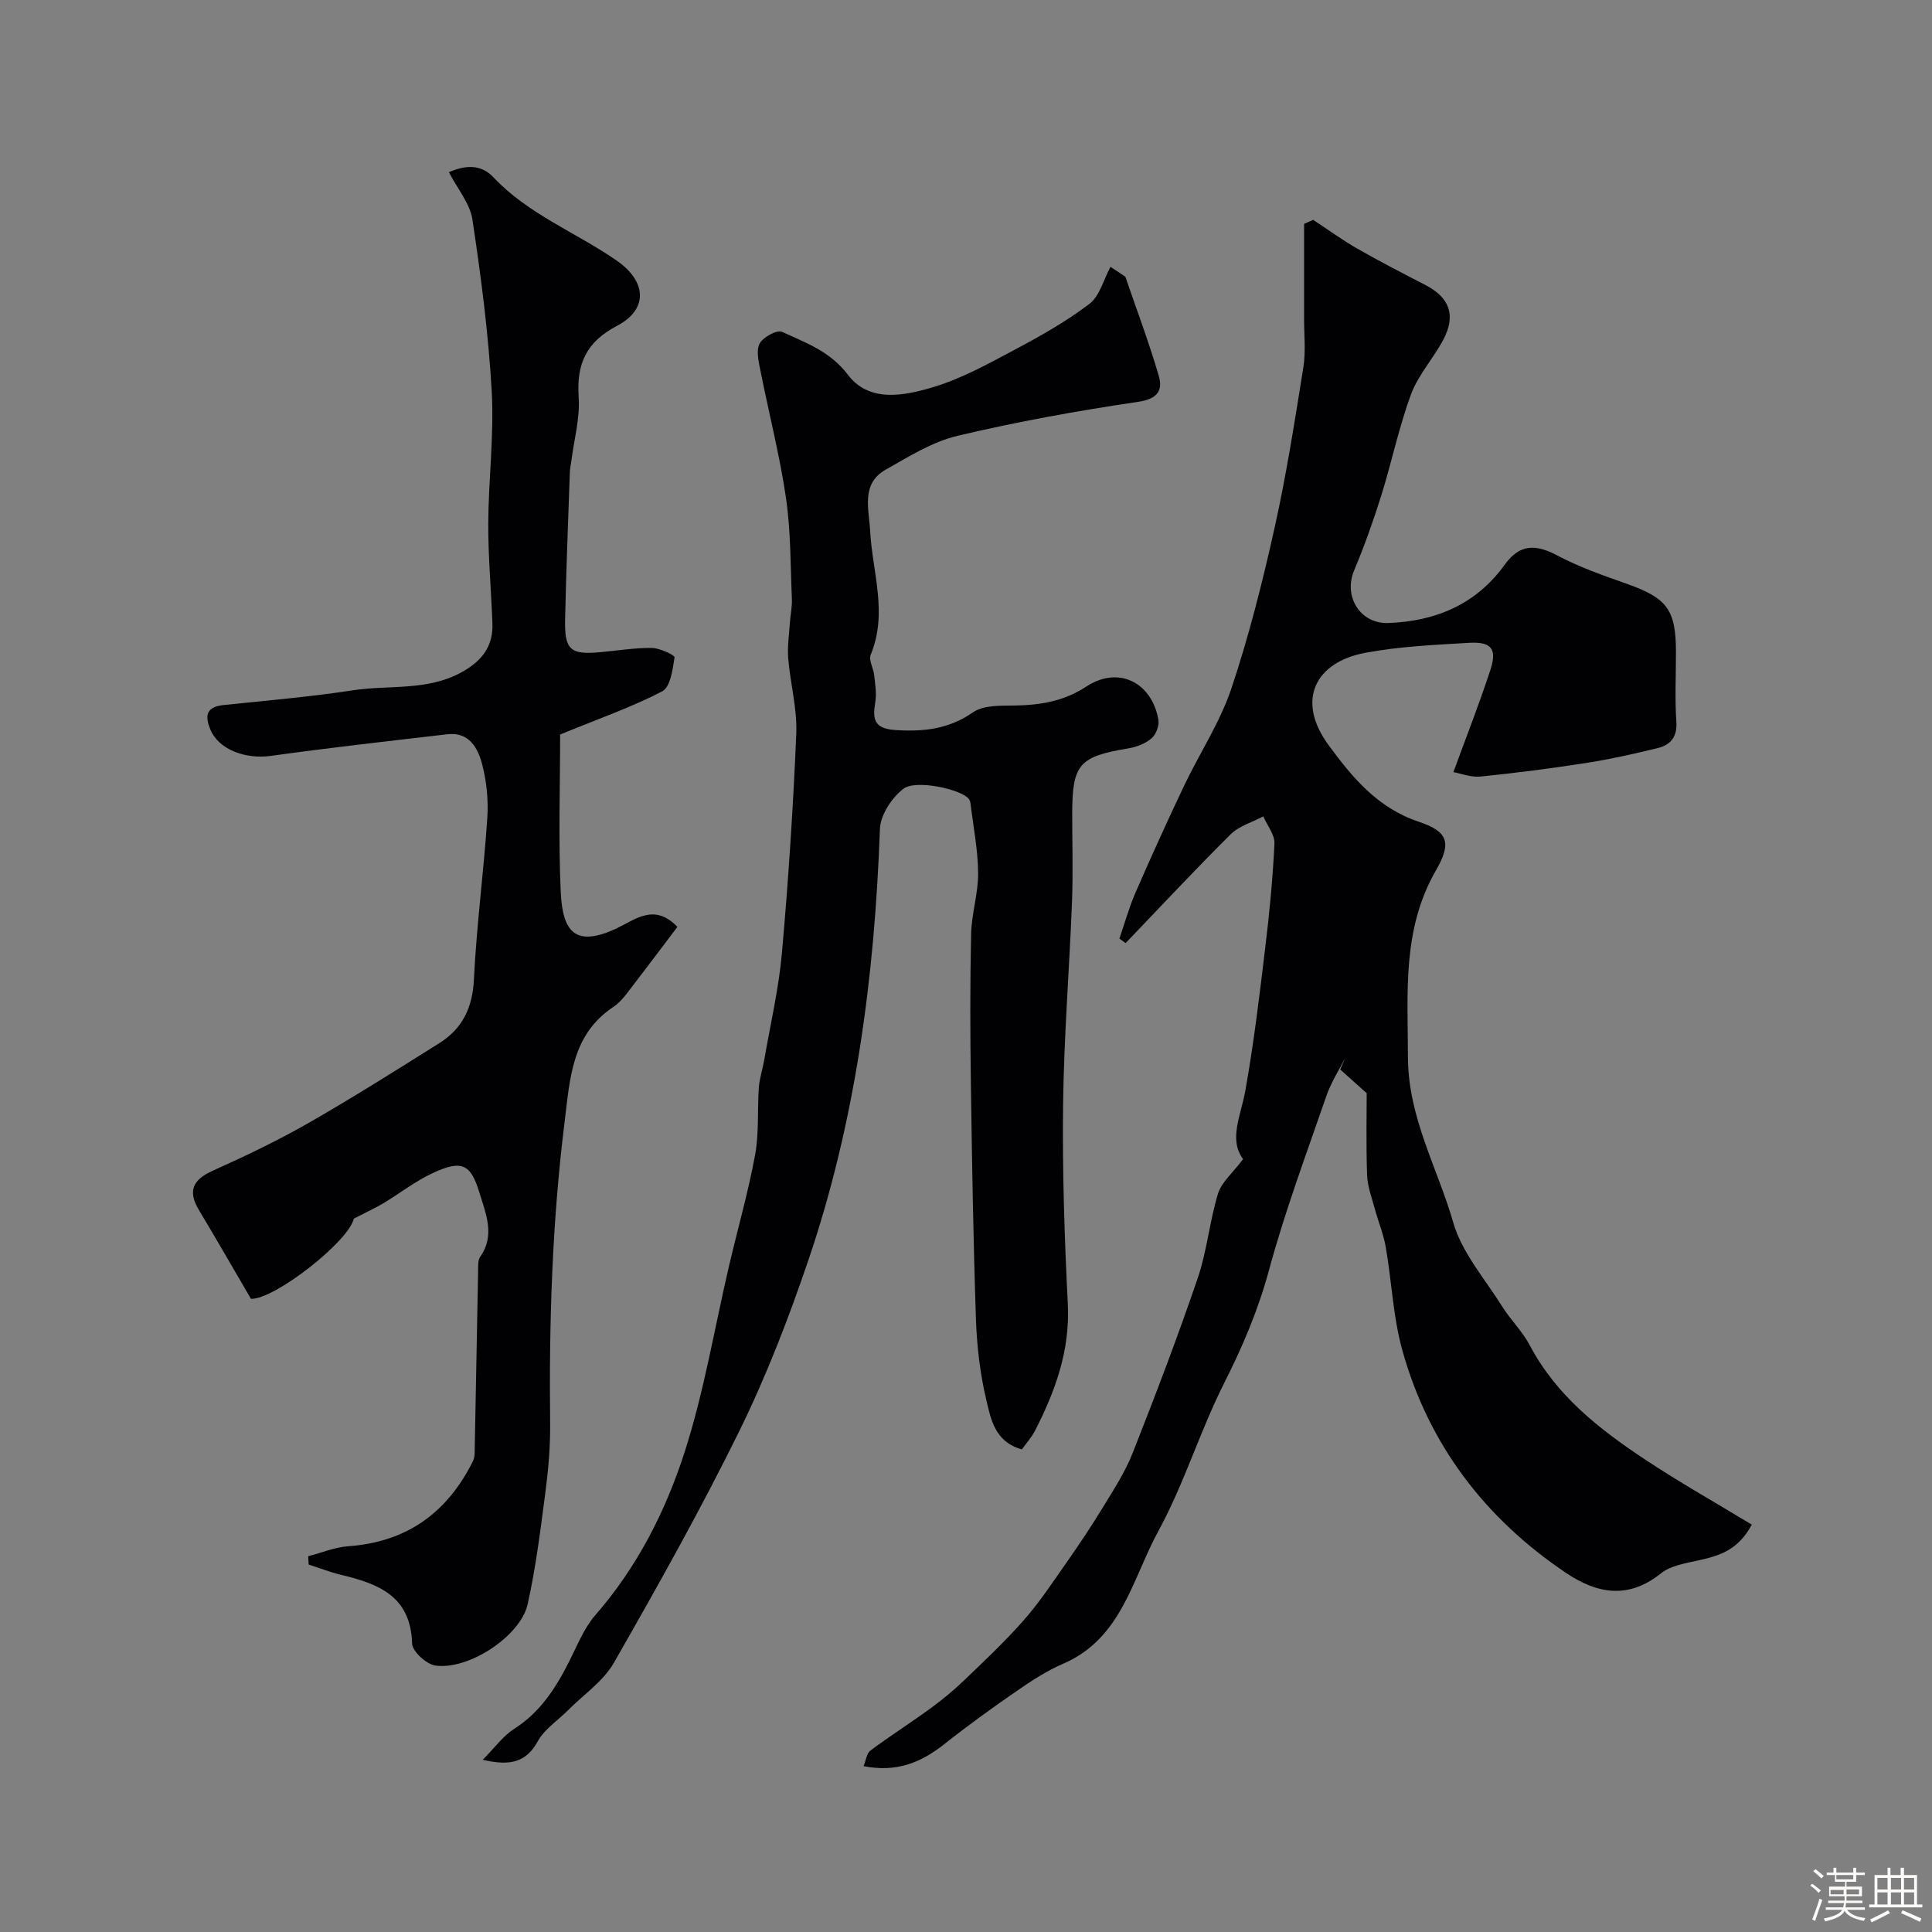
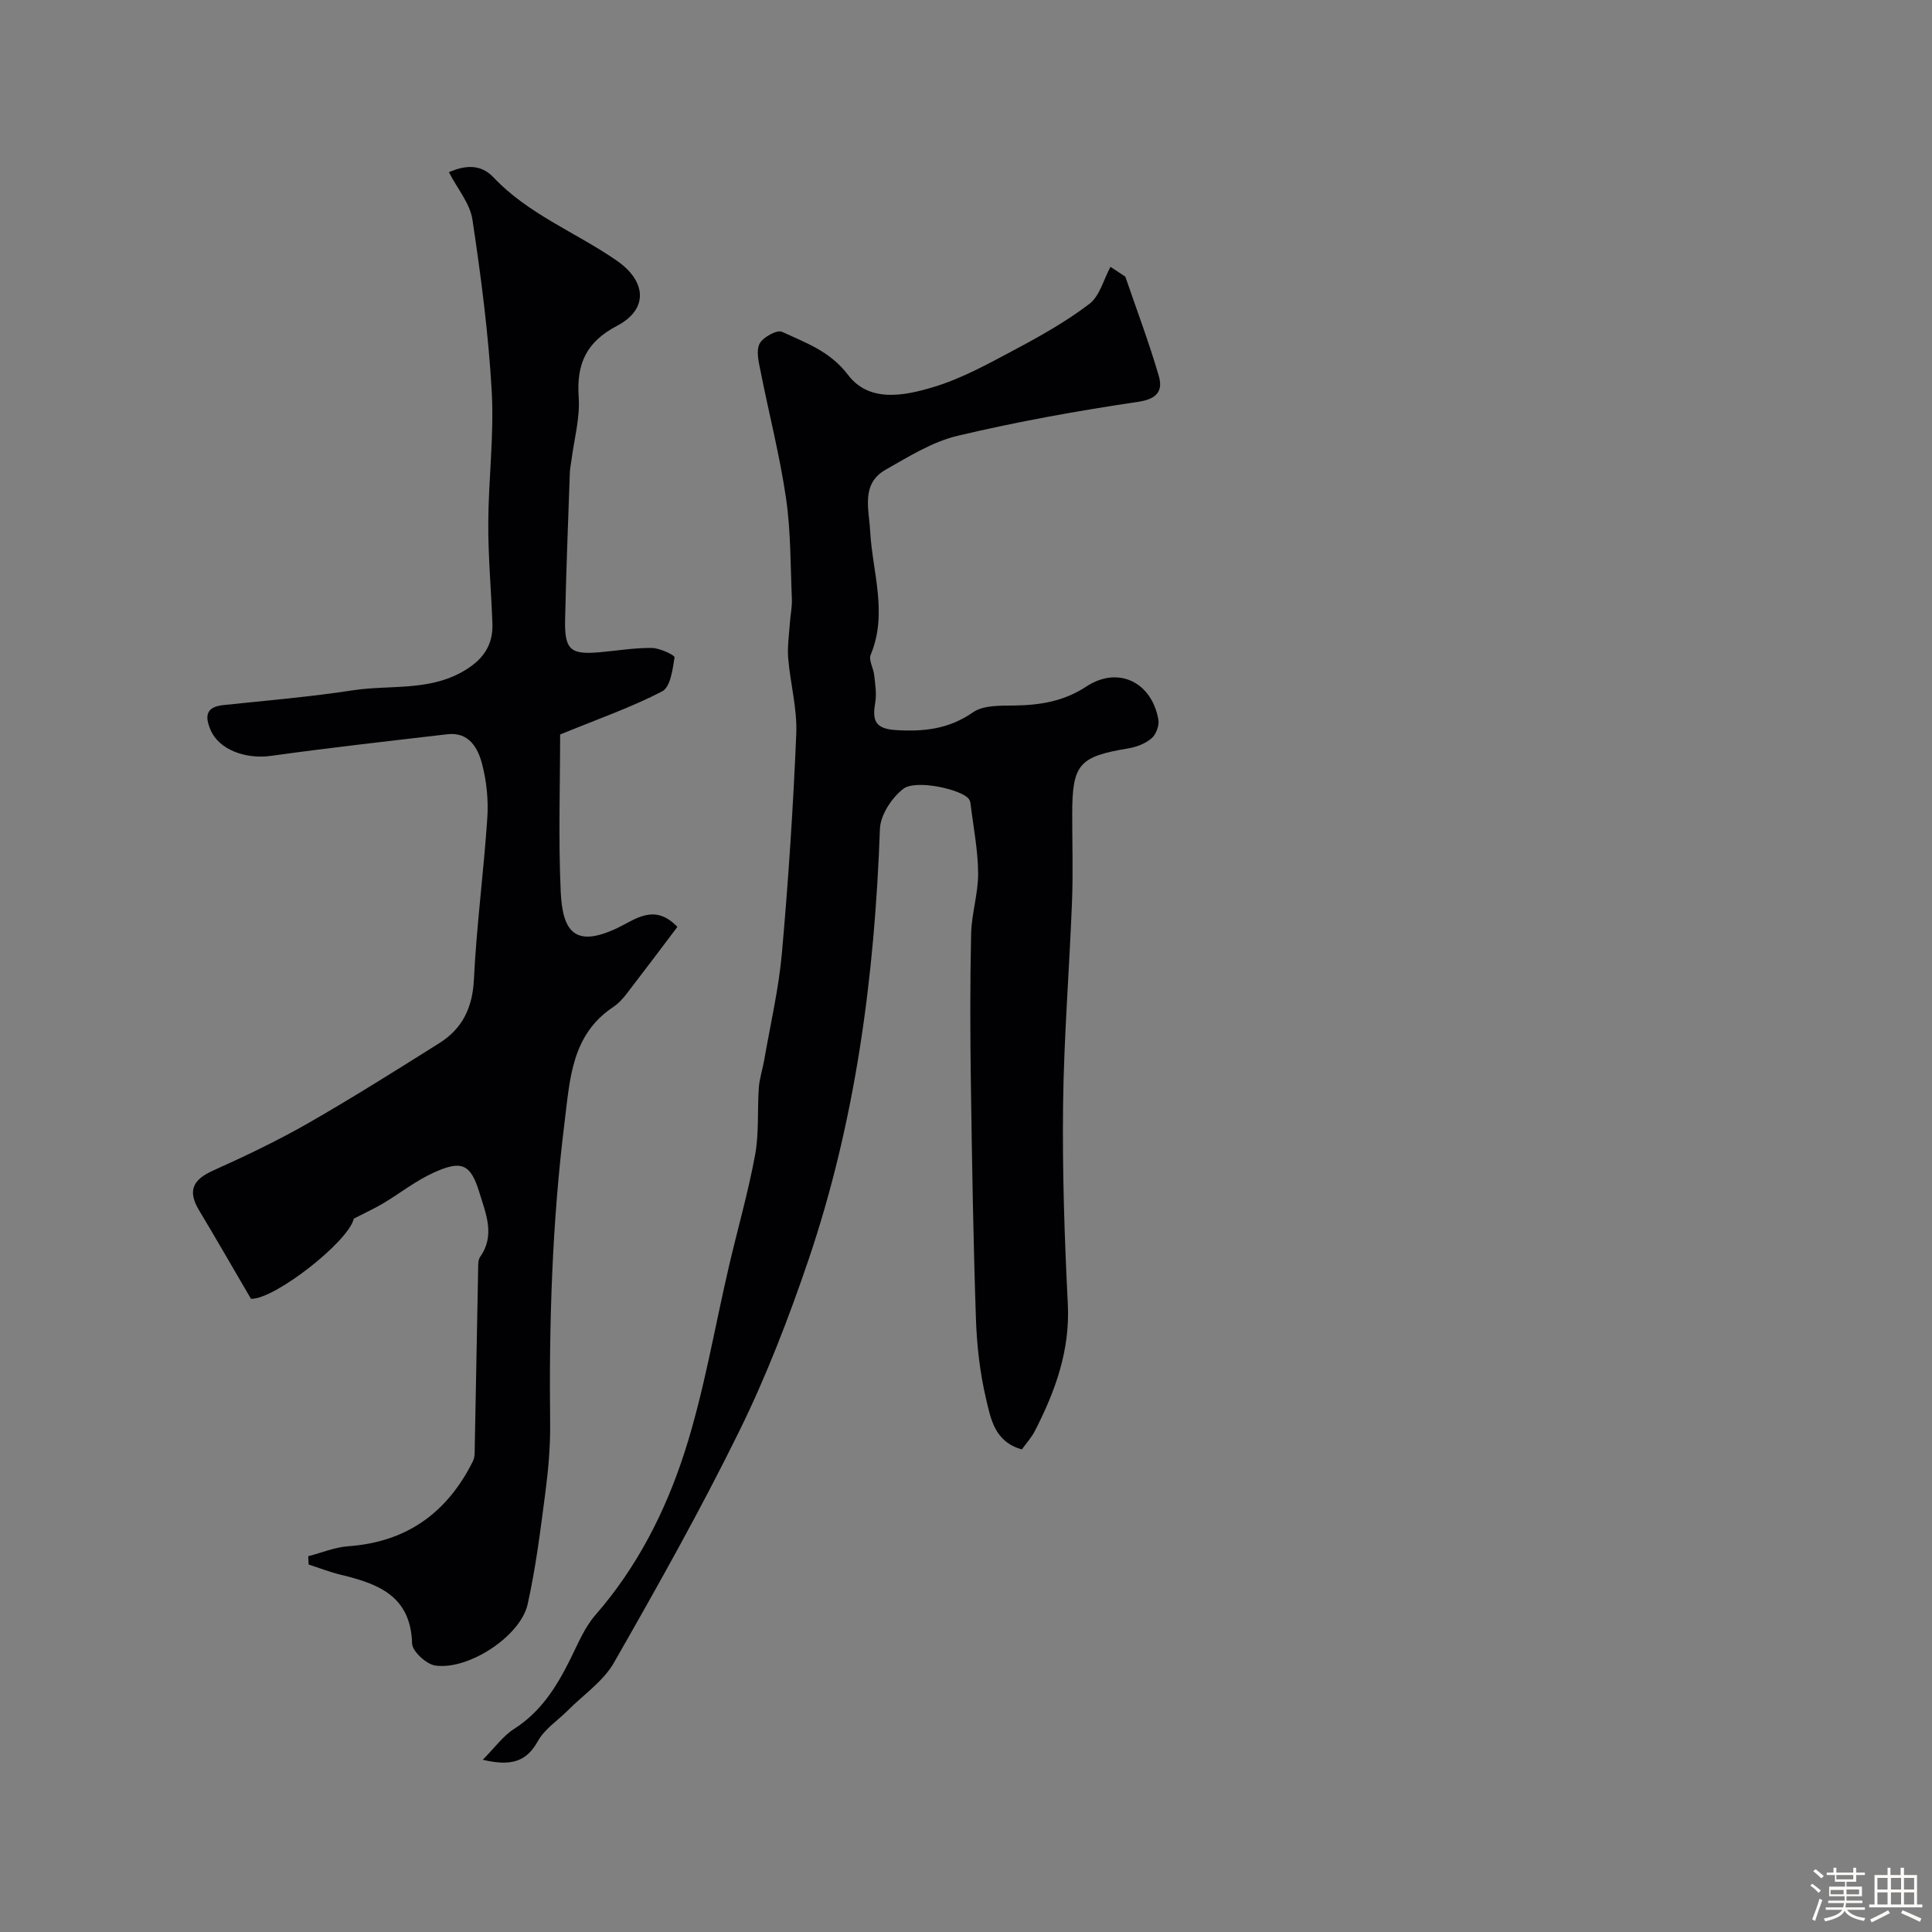
<svg xmlns="http://www.w3.org/2000/svg" enable-background="new 0 0 400 400" viewBox="0 0 400 400">
  <rect x="0" y="0" width="400" height="400" fill="#808080" stroke="none" />
  <path d="m374.8 390.4.4-.4c.7.5 1.3 1 1.8 1.4l-.5.5c-.5-.6-1.1-1.1-1.7-1.5zm1 7.3-.6-.3c.5-1.4 1.1-2.8 1.5-4.3.2.1.4.2.6.3-.5 1.3-1 2.8-1.5 4.3zm-.4-10.3.5-.4c.4.3 1 .8 1.7 1.4l-.5.5c-.5-.5-1.1-1-1.7-1.5zm2.5.3h1.7v-1h.6v1h3.5v-1h.6v1h1.8v.5h-1.8v1.4h-2v1h3.2v2h-3.2v.9h3.3v.5h-3.4c0 .3-.1.6-.1.9h4v.5h-3.7c.7.9 1.9 1.5 3.8 1.7-.1.2-.2.4-.3.6-2.1-.4-3.5-1.1-4-2.1-.4 1-1.8 1.7-4 2.2-.1-.2-.2-.4-.3-.6 2.1-.4 3.4-1 3.8-1.8h-3.4v-.5h3.6c.1-.3.1-.6.2-.9h-3.3v-.5h3.4c0-.3 0-.6 0-.9h-3.2v-2h3.3v-1h-2.1v-1.4h-1.7v-.5zm1.1 3.5v1h2.7c0-.3 0-.4 0-.4 0-.1 0-.2 0-.2 0-.1 0-.2 0-.3h-2.7zm1.2-3v.9h3.5v-.9zm4.7 3h-2.6v.6.4h2.6z" fill="#fcfbfa" />
  <path d="m393.6 386.7h.6v1.5h2.7v6.1h1.1v.6h-11v-.6h1.1v-6.1h2.7v-1.5h.6v1.5h2.1v-1.5zm-2.7 8.8.4.6c-1.2.6-2.5 1.3-3.8 1.9-.1-.2-.2-.4-.3-.6 1.2-.6 2.5-1.2 3.7-1.9zm-2.2-6.7v2.4h2.1v-2.4zm0 3v2.5h2.1v-2.5zm2.8-3v2.4h2.1v-2.4zm0 3v2.5h2.1v-2.5zm6 6.1c-1.4-.7-2.7-1.3-3.9-1.8l.3-.6c1.5.6 2.7 1.2 3.9 1.7zm-1.2-9.1h-2.1v2.4h2.1zm-2.1 3v2.5h2.1v-2.5z" fill="#fcfbfa" />
  <g fill="#010103">
-     <path d="m257.37 239.98c-3.03-4.06-.47-8.97.45-14.1 1.76-9.81 2.94-19.73 4.13-29.63.87-7.17 1.57-14.38 1.91-21.59.09-1.84-1.49-3.75-2.31-5.63-2.28 1.21-5 1.96-6.75 3.7-7.41 7.35-14.53 14.99-21.75 22.53-.43-.31-.86-.63-1.29-.94 1.1-3.18 2-6.44 3.33-9.51 3.23-7.41 6.57-14.78 10.04-22.08 3.2-6.74 7.43-13.11 9.79-20.12 3.66-10.91 6.48-22.14 8.98-33.38 2.44-10.97 4.17-22.1 5.95-33.2.52-3.25.14-6.65.15-9.98.01-6.57 0-13.13 0-19.7.63-.28 1.25-.56 1.88-.83 3.03 1.99 5.97 4.14 9.11 5.94 4.64 2.66 9.41 5.11 14.16 7.57 4.98 2.58 6.34 6.26 3.66 11.32-2.05 3.86-5.18 7.26-6.67 11.29-2.53 6.83-4 14.04-6.18 21.01-1.64 5.23-3.49 10.42-5.61 15.47-2.25 5.36 1.26 11.08 7.08 10.87 9.83-.36 18.21-3.88 24.09-12.06 3.17-4.41 6.51-4.26 10.98-1.89 4.57 2.43 9.55 4.14 14.45 5.88 8.19 2.91 10.04 5.34 10.04 14.08 0 4.83-.24 9.68.08 14.49.21 3.18-1.28 4.76-3.89 5.4-4.9 1.2-9.84 2.3-14.82 3.08-7.25 1.13-14.55 2.07-21.85 2.81-1.98.2-4.06-.65-5.6-.92 2.58-7.06 5.31-14.01 7.64-21.1 1.45-4.4.27-5.93-4.36-5.67-7.2.42-14.47.75-21.54 2.07-10.27 1.91-14.46 9.79-7.54 19.17 4.93 6.69 10.13 12.97 18.63 15.8 6.21 2.07 6.78 4.46 3.54 10.1-7 12.18-5.81 25.24-5.78 38.6.03 12.61 6.12 22.93 9.37 34.25 1.8 6.28 6.59 11.74 10.18 17.47 1.73 2.76 4.17 5.11 5.67 7.97 5.49 10.42 14.39 17.37 23.86 23.65 7.16 4.75 14.67 8.97 22.11 13.49-2.93 5.47-6.97 6.49-11.19 7.43-2.64.59-5.65 1.07-7.64 2.67-6.75 5.42-13.25 4.19-19.64-.11-16.8-11.31-28.47-26.6-33.9-46.16-1.91-6.88-2.18-14.2-3.41-21.28-.46-2.68-1.55-5.25-2.26-7.9-.63-2.33-1.53-4.69-1.61-7.06-.22-6.43-.08-12.87-.08-16.91-2.36-2.11-3.92-3.51-5.48-4.91.35-.82.7-1.64 1.05-2.46-1.33 2.64-2.97 5.17-3.92 7.94-4.12 11.94-8.56 23.82-11.86 35.99-2.23 8.24-5.43 15.81-9.26 23.38-5.06 10-8.32 20.93-13.68 30.74-5.37 9.83-7.57 22.21-19.66 27.42-3.42 1.47-6.62 3.56-9.69 5.69-5.11 3.52-10.15 7.17-15.01 11.02-4.75 3.75-9.82 5.87-16.66 4.51.5-1.19.64-2.65 1.42-3.23 4.02-2.99 8.26-5.69 12.31-8.64 2.44-1.78 4.8-3.7 6.97-5.78 4.27-4.09 8.59-8.16 12.49-12.59 3.23-3.67 5.95-7.79 8.76-11.81 2.61-3.73 5.16-7.52 7.53-11.41 2.25-3.69 4.66-7.38 6.24-11.38 4.72-11.97 9.31-24 13.46-36.18 1.93-5.65 2.45-11.77 4.2-17.5.74-2.39 3.03-4.27 5.2-7.16z" />
    <path d="m232.99 57.29c2.34 6.82 4.89 13.58 6.91 20.49.89 3.03-.19 4.81-4.24 5.41-12.55 1.86-25.07 4.11-37.41 7.04-5.23 1.24-10.11 4.31-14.88 7.01-5.17 2.92-3.45 8.21-3.22 12.62.45 8.56 3.71 17.06.12 25.7-.46 1.11.57 2.78.72 4.21.2 1.86.53 3.79.23 5.59-.59 3.53-.3 5.5 4.19 5.79 5.86.37 11.01-.18 16.05-3.68 2.16-1.5 5.68-1.36 8.58-1.4 5.34-.08 10.22-.87 14.89-3.94 6.55-4.3 13.5-.95 14.9 6.85.22 1.21-.47 3.07-1.4 3.87-1.27 1.1-3.11 1.81-4.8 2.09-10.24 1.7-11.64 3.27-11.64 13.66 0 6 .19 12.01-.04 18-.54 14.04-1.68 28.07-1.85 42.11-.17 13.76.29 27.54.98 41.29.48 9.57-2.58 17.99-6.79 26.21-.72 1.41-1.83 2.62-2.72 3.87-5.63-1.54-6.44-6.32-7.4-10.38-1.27-5.39-1.92-11.01-2.11-16.55-.55-16.26-.82-32.53-1.05-48.79-.15-10.33-.18-20.67.05-30.99.09-4.22 1.49-8.42 1.45-12.63-.04-4.83-1.01-9.65-1.59-14.48-.04-.31-.18-.65-.37-.89-1.51-1.92-10.92-4.07-13.53-2.05-2.39 1.84-4.73 5.4-4.84 8.29-1.09 30.48-5.01 60.48-14.86 89.43-4.08 11.99-8.68 23.91-14.26 35.26-8.02 16.3-16.94 32.18-25.96 47.96-2.19 3.83-6.28 6.59-9.5 9.83-2.11 2.12-4.85 3.88-6.24 6.39-2.37 4.28-5.55 5.25-11.41 3.86 2.54-2.56 4.22-4.95 6.49-6.39 5.51-3.51 8.74-8.64 11.55-14.26 1.6-3.19 2.97-6.66 5.26-9.29 8.65-9.91 14.53-21.47 18.47-33.69 4.07-12.63 6.23-25.88 9.27-38.84 1.78-7.6 3.94-15.12 5.35-22.79.83-4.53.44-9.28.77-13.92.14-1.92.79-3.81 1.12-5.72 1.27-7.38 3-14.72 3.66-22.15 1.34-15.1 2.34-30.25 2.97-45.39.21-5.17-1.24-10.39-1.67-15.6-.2-2.43.19-4.91.35-7.37.11-1.64.48-3.28.41-4.9-.3-6.96-.21-13.99-1.21-20.86-1.28-8.8-3.52-17.45-5.25-26.19-.38-1.92-.99-4.27-.24-5.8.66-1.34 3.62-2.96 4.65-2.48 4.92 2.27 9.95 4.01 13.66 8.9 4.41 5.82 11.64 4.35 17.62 2.56 5.82-1.74 11.3-4.77 16.71-7.65 5.4-2.87 10.8-5.9 15.64-9.58 2.16-1.64 2.96-5.07 4.38-7.68 1.03.66 2.06 1.35 3.08 2.04z" />
    <path d="m73.25 252.31c-1.07 4.75-16.39 16.74-21.29 16.6-3.78-6.46-7.2-12.43-10.75-18.34-2.37-3.95-1.37-6.29 2.83-8.18 6.68-3.01 13.33-6.17 19.68-9.8 9.23-5.28 18.23-10.96 27.24-16.62 4.77-3 6.88-7.33 7.16-13.2.54-11.15 2.03-22.25 2.77-33.39.25-3.72-.14-7.64-1.09-11.24-.87-3.31-2.72-6.64-7.18-6.12-12.2 1.42-24.4 2.79-36.56 4.48-5.2.72-10.7-1.28-12.44-5.32-1.2-2.79-1.11-4.81 2.61-5.2 8.95-.94 17.94-1.7 26.82-3.06 7.53-1.15 15.44.2 22.57-3.77 4.12-2.29 6.5-5.3 6.33-10.03-.25-6.93-.89-13.85-.86-20.77.04-9.09 1.22-18.22.72-27.26-.67-11.92-2.22-23.82-4-35.63-.5-3.34-3.1-6.37-4.87-9.81 3.33-1.45 6.58-1.74 9.22 1.06 7.23 7.67 17.08 11.4 25.52 17.24 6.19 4.28 6.6 10.08.08 13.5-6.38 3.35-8.43 7.87-7.95 14.77.3 4.32-.95 8.76-1.51 13.14-.1.81-.29 1.62-.32 2.44-.35 10.13-.76 20.26-.98 30.39-.14 6.35 1.06 7.39 7.16 6.85 3.6-.32 7.2-.93 10.79-.89 1.66.02 4.78 1.51 4.71 1.94-.39 2.49-.86 6.16-2.55 7.04-6.32 3.29-13.12 5.65-21.14 8.94 0 10.4-.38 21.49.12 32.54.38 8.37 3.01 11.66 11.74 7.52 3.74-1.78 7.67-5.18 12.42-.23-3.45 4.56-6.92 9.19-10.46 13.78-.81 1.05-1.74 2.09-2.83 2.81-8.62 5.76-8.95 14.83-10.07 23.84-2.58 20.74-3.23 41.53-2.99 62.4.05 4.76-.37 9.56-.99 14.29-1.01 7.74-1.97 15.52-3.67 23.13-1.48 6.61-12.26 13.68-19.12 12.68-1.86-.27-4.76-2.94-4.8-4.57-.28-9.86-7.04-12.37-14.75-14.22-2.26-.54-4.45-1.41-6.67-2.12-.03-.57-.06-1.15-.09-1.72 2.77-.72 5.52-1.87 8.33-2.07 12.06-.87 20.44-6.92 25.75-17.56.26-.52.37-1.15.38-1.74.25-12.58.47-25.15.72-37.73.02-.98-.08-2.18.43-2.9 3.16-4.47 1.13-9-.14-13.21-1.85-6.12-3.74-6.85-9.64-4.14-3.63 1.67-6.85 4.22-10.3 6.29-1.69 1-3.52 1.84-6.09 3.17z" />
  </g>
</svg>